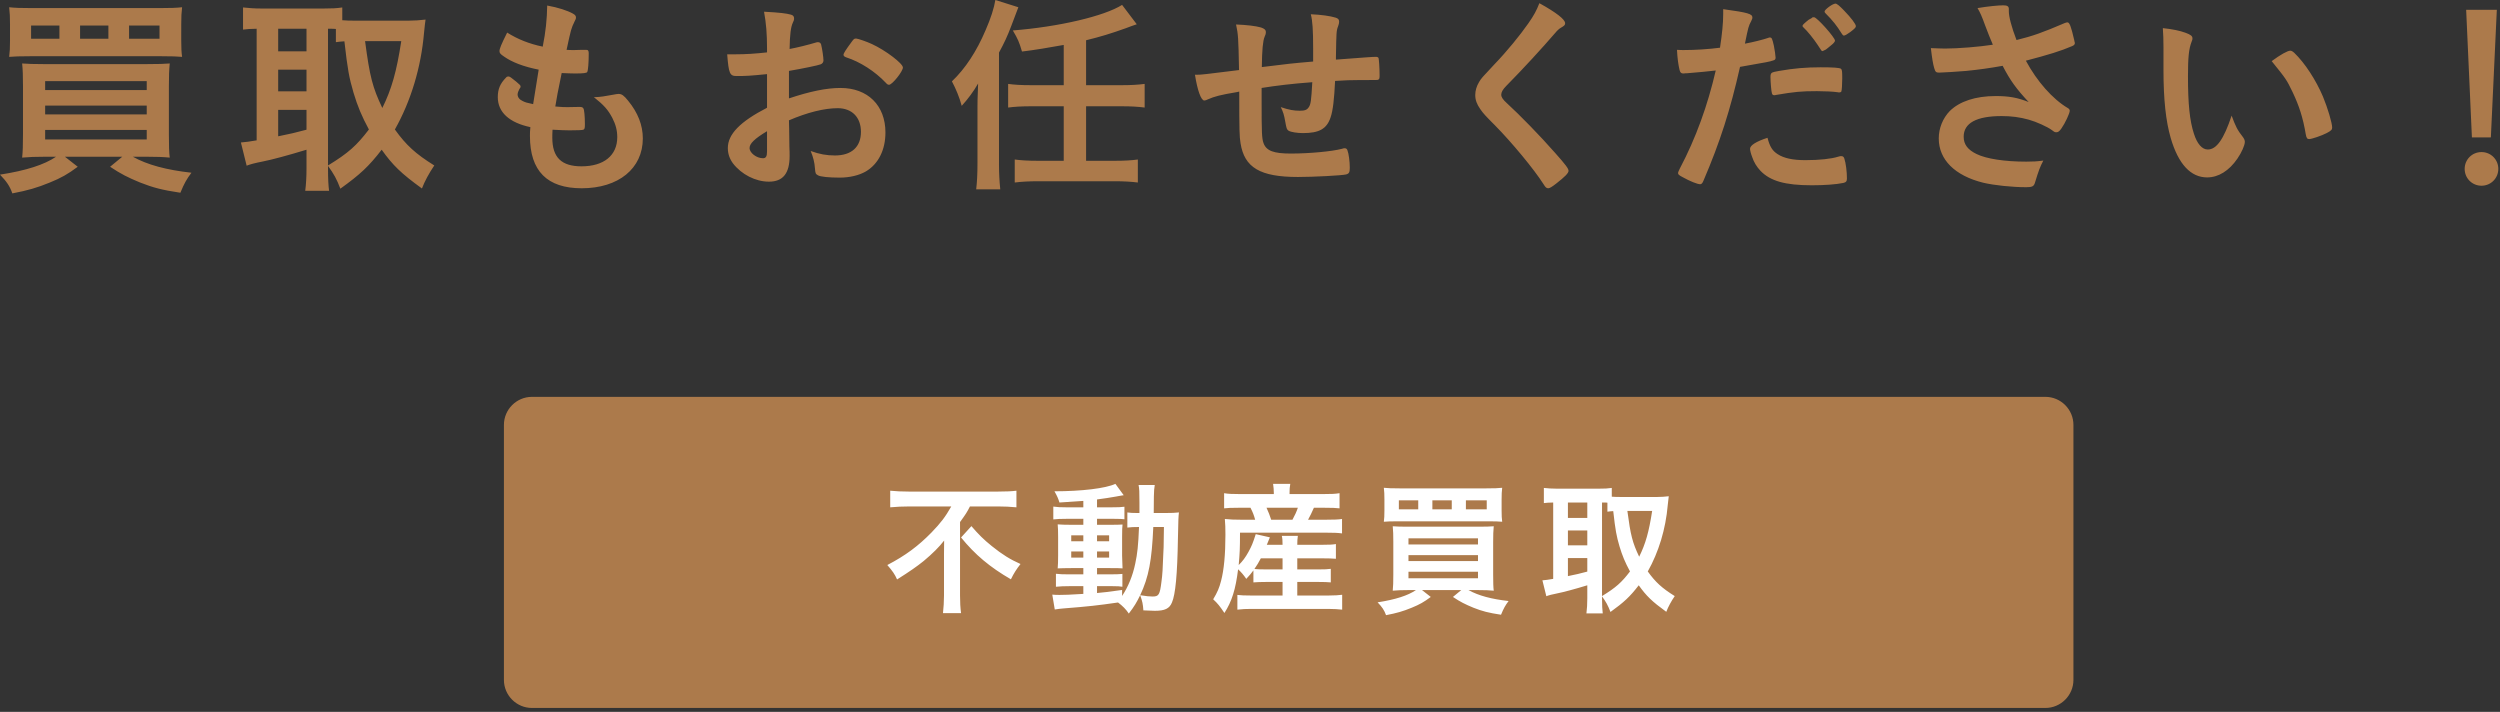
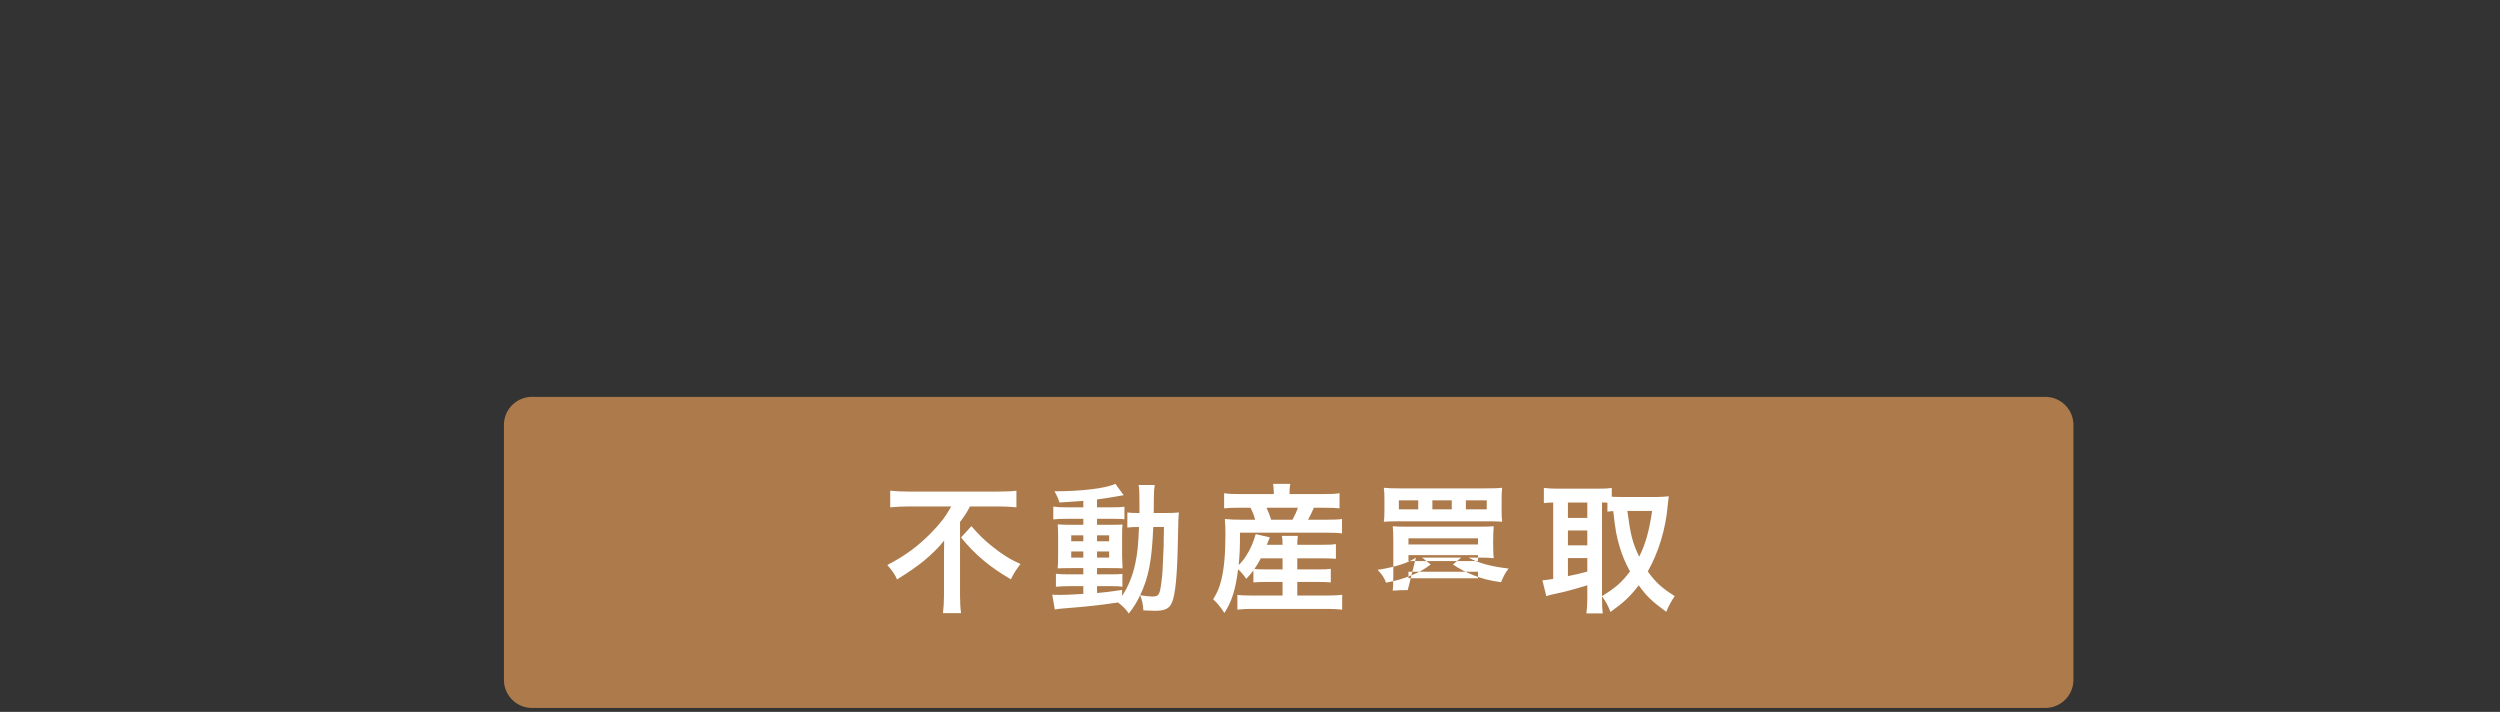
<svg xmlns="http://www.w3.org/2000/svg" width="446" height="127" viewBox="0 0 446 127">
  <rect x="0" y="0" width="446" height="127" fill="#333333" stroke="none" />
  <g fill="none" fill-rule="evenodd">
    <path fill="#ac7a4b" d="m369.9 121.299c0 2.75-2.25 5-5 5h-270c-2.75 0-5-2.25-5-5v-45.5c0-2.75 2.25-5 5-5h270c2.75 0 5 2.25 5 5z" />
-     <path fill="#fff" d="M173.298 93.86c1.274 1.482 2.184 2.392 3.64 3.562 1.872 1.508 3.302 2.392 5.122 3.198-.728.936-1.17 1.612-1.716 2.73-3.77-2.184-6.396-4.394-8.892-7.462zm-11.077-3.51c-1.04 0-2.418.052-3.406.156v-2.964c1.014.104 2.054.155 3.328.155h15.887c1.456 0 2.522-.051 3.302-.155v2.964c-.988-.104-2.184-.156-3.25-.156h-5.044c-.494.988-.78 1.43-1.768 2.781v13.105c0 1.17.052 2.21.182 3.146h-3.224c.104-.936.182-2.08.182-3.146v-7.488c0-.858 0-1.456.026-2.314-.858 1.118-2.08 2.34-3.64 3.64-1.223.988-2.497 1.872-4.759 3.302-.39-.91-.832-1.534-1.741-2.574 3.25-1.69 5.538-3.406 7.877-5.798 1.639-1.69 2.471-2.782 3.537-4.654zM205.747 94.016c-.26 5.98-.806 8.918-2.34 12.168 1.118.183 1.69.234 2.21.234 1.118 0 1.3-.312 1.586-2.626.182-1.3.234-2.366.338-5.148.052-.884.052-.884.078-2.938 0-.728.026-.91.026-1.69zm-10.037 5.46h2.158v-1.092h-2.158zm0-2.912h2.158v-1.066h-2.158zm-4.602 2.912h2.158v-1.092h-2.158zm0-2.912h2.158v-1.066h-2.158zm2.159-7.202c-1.301.104-2.471.182-4.265.286-.208-.702-.39-1.118-.884-2.002 4.837 0 9.152-.52 10.869-1.326l1.482 2.028c-.13.026-.182.026-.338.052-.208.026-.208.026-.598.104-.052 0-.208.026-.416.078-.989.182-2.21.364-3.407.52v1.404h2.6c1.145 0 1.769-.026 2.289-.104v2.236c-.391-.052-.728-.078-1.794-.078h-3.095v1.066h2.445c1.118 0 1.612-.026 2.106-.052-.053.442-.078.936-.078 2.184v3.38c.025 1.17.052 1.924.078 2.262-.572-.051-1.066-.051-2.263-.051h-2.288v1.117h2.184c1.249 0 1.769-.026 2.341-.077v2.288c-.468-.078-.78-.105-1.742-.105h-2.783v1.222c1.248-.104 2.055-.208 4.473-.546v1.066c1.092-1.637 1.897-3.614 2.34-5.746.39-1.82.546-3.25.676-6.552-1.04 0-1.43.026-2.08.104v-2.704c.52.078.91.104 1.768.104h.39v-1.82c0-2.08-.026-2.496-.156-3.172h2.886c-.104.546-.13 1.04-.156 2.054 0 .182 0 1.3-.026 2.938h2.158c1.066 0 1.638-.026 2.34-.104-.104.91-.104 1.092-.182 4.68-.104 6.422-.442 9.959-1.066 11.388-.442 1.093-1.274 1.483-3.068 1.483-.39 0-1.638-.053-2.028-.078-.078-1.119-.182-1.613-.572-2.705-.624 1.274-1.014 1.951-2.028 3.277-.494-.755-1.144-1.404-1.924-1.977-3.615.521-5.174.702-9.803 1.067-.494.051-.884.078-1.482.181l-.442-2.652c.572.053.754.053 1.326.053 1.092 0 1.508-.027 4.213-.182v-1.379h-2.549c-.805 0-1.664.027-2.34.105v-2.315c.702.078 1.222.104 2.34.104h2.549v-1.117h-2.159c-1.118 0-1.638.025-2.418.051.052-.624.078-1.144.078-2.34v-3.25c0-1.144-.026-1.69-.078-2.262.624.052 1.378.078 2.444.078h2.133v-1.066h-3.043c-1.04 0-1.586.026-2.314.104v-2.288c.676.104 1.3.13 2.34.13h3.017zM230.576 92.716c.468-.858.702-1.378.962-2.132h-5.59c.364.806.572 1.326.832 2.132zm-5.642 6.891c-.416.779-.676 1.221-1.144 1.898.442.052 1.066.078 2.106.078h2.912v-1.976zm-1.326 2.158c-.494.65-.598.78-1.274 1.508-.494-.728-.858-1.144-1.456-1.716-.442 3.588-1.118 5.746-2.444 7.8-.858-1.274-1.171-1.664-2.003-2.444.755-1.248 1.093-2.054 1.405-3.276.52-1.95.78-4.733.78-8.243 0-1.066-.026-2.028-.104-2.808.936.104 1.742.13 2.834.13h2.574c-.26-.91-.39-1.248-.832-2.132h-2.132c-1.326 0-1.924.026-2.574.104v-2.704c.754.13 1.456.156 2.756.156h6.11v-.234c0-.546-.052-1.014-.13-1.586h3.068c-.104.52-.13.988-.13 1.586v.234h6.084c1.353 0 2.055-.026 2.834-.156v2.704c-.649-.078-1.352-.104-2.651-.104h-1.925c-.442.988-.624 1.378-1.04 2.132h3.277c1.326 0 2.106-.026 2.782-.13v2.574c-.755-.104-1.483-.13-2.782-.13h-15.419c0 2.886-.052 3.77-.234 5.772.702-.675 1.196-1.352 1.742-2.339.572-1.066.754-1.456 1.3-3.173l2.522.572c-.286.703-.338.806-.546 1.327h2.808c0-.729-.026-1.145-.13-1.587h2.86c-.078.52-.104.885-.104 1.587h4.498c1.223 0 1.794-.027 2.393-.131v2.627c-.65-.052-1.274-.078-2.418-.078h-4.473v1.976h3.745c1.169 0 1.637-.026 2.235-.104v2.418c-.65-.052-1.117-.078-2.235-.078h-3.745v2.418h5.642c.988 0 1.769-.052 2.367-.13v2.652c-.728-.078-1.509-.13-2.445-.13h-13.858c-.832 0-1.508.026-2.392.13v-2.626c.624.078 1.3.104 2.34.104h5.72v-2.418h-2.886c-.936 0-1.638.026-2.314.078zM261.516 90.87h3.718v-1.612h-3.718zm-5.98 0h3.458v-1.612h-3.458zm-4.265 12.298h12.403v-1.17h-12.403zm0-3.068h12.403v-1.066h-12.403zm0-2.964h12.403v-1.092h-12.403zm-1.715-6.266h3.458v-1.612h-3.458zm18.33.208c0 .936.026 1.404.104 2.002-.624-.052-1.248-.078-2.574-.078h-15.938c-1.249 0-2.054.026-2.601.078.079-.624.104-1.066.104-2.002v-1.95c0-.962-.025-1.405-.104-2.106.703.077 1.405.104 2.809.104h15.496c1.404 0 2.106-.027 2.808-.104-.078.675-.104 1.144-.104 2.106zm-16.744 14.196c-1.04 0-1.82.026-2.678.104.078-.702.103-1.56.103-2.938v-5.746c0-1.222-.025-2.054-.103-2.808.78.052 1.326.078 2.599.078h12.663c1.456 0 2.028-.026 2.756-.078-.078.806-.104 1.508-.104 2.834v5.798c0 1.378.026 2.288.104 2.86-.806-.078-1.586-.104-2.652-.104h-1.846c1.768.988 4.108 1.612 7.15 1.95-.572.754-.884 1.3-1.352 2.445-2.236-.339-3.328-.624-4.914-1.248-1.508-.624-2.34-1.04-3.666-1.925l1.482-1.222h-6.994l1.56 1.222c-1.222.91-2.002 1.352-3.406 1.925-1.586.65-2.678.962-4.576 1.325-.312-.883-.703-1.456-1.508-2.288 3.198-.493 5.434-1.222 6.838-2.184zM290.324 91.156c.572 4.342.91 5.642 2.106 8.164 1.144-2.314 1.742-4.446 2.314-8.164zm-4.524 15.185c2.496-1.535 3.484-2.419 4.992-4.395-.884-1.638-1.378-2.834-1.872-4.472-.546-1.872-.728-2.834-1.118-6.292-.442.026-.676.052-1.04.104v-1.612c-.286-.026-.442-.026-.962-.026zm-6.084-3.563c1.768-.364 1.768-.364 3.458-.806v-2.418h-3.458zm0-5.486h3.458v-2.652h-3.458zm0-4.888h3.458v-2.756h-3.458zm6.084 14.326c0 1.301.052 2.08.13 2.704h-2.912c.104-.779.156-1.716.156-2.677v-2.341c-2.21.677-4.239 1.222-5.305 1.43-.936.182-1.638.364-2.002.52l-.702-2.834c.624-.052 1.014-.104 1.925-.26v-13.624c-.885.026-1.067.026-1.664.104v-2.704c.702.078 1.403.129 2.235.129h7.619c.988 0 1.56-.025 2.262-.129v1.56c.624.052.936.052 1.586.052h6.552c.676 0 1.352-.052 2.028-.13-.052.312-.104.832-.182 1.586-.364 4.264-1.612 8.372-3.562 11.83 1.378 1.924 2.522 2.964 4.81 4.395-.65.961-1.17 1.923-1.508 2.807-2.548-1.846-3.562-2.834-4.914-4.732-1.586 2.054-2.626 3.016-5.044 4.759-.442-1.17-.806-1.821-1.508-2.783z" />
+     <path fill="#fff" d="M173.298 93.86c1.274 1.482 2.184 2.392 3.64 3.562 1.872 1.508 3.302 2.392 5.122 3.198-.728.936-1.17 1.612-1.716 2.73-3.77-2.184-6.396-4.394-8.892-7.462zm-11.077-3.51c-1.04 0-2.418.052-3.406.156v-2.964c1.014.104 2.054.155 3.328.155h15.887c1.456 0 2.522-.051 3.302-.155v2.964c-.988-.104-2.184-.156-3.25-.156h-5.044c-.494.988-.78 1.43-1.768 2.781v13.105c0 1.17.052 2.21.182 3.146h-3.224c.104-.936.182-2.08.182-3.146v-7.488c0-.858 0-1.456.026-2.314-.858 1.118-2.08 2.34-3.64 3.64-1.223.988-2.497 1.872-4.759 3.302-.39-.91-.832-1.534-1.741-2.574 3.25-1.69 5.538-3.406 7.877-5.798 1.639-1.69 2.471-2.782 3.537-4.654zM205.747 94.016c-.26 5.98-.806 8.918-2.34 12.168 1.118.183 1.69.234 2.21.234 1.118 0 1.3-.312 1.586-2.626.182-1.3.234-2.366.338-5.148.052-.884.052-.884.078-2.938 0-.728.026-.91.026-1.69zm-10.037 5.46h2.158v-1.092h-2.158zm0-2.912h2.158v-1.066h-2.158zm-4.602 2.912h2.158v-1.092h-2.158zm0-2.912h2.158v-1.066h-2.158zm2.159-7.202c-1.301.104-2.471.182-4.265.286-.208-.702-.39-1.118-.884-2.002 4.837 0 9.152-.52 10.869-1.326l1.482 2.028c-.13.026-.182.026-.338.052-.208.026-.208.026-.598.104-.052 0-.208.026-.416.078-.989.182-2.21.364-3.407.52v1.404h2.6c1.145 0 1.769-.026 2.289-.104v2.236c-.391-.052-.728-.078-1.794-.078h-3.095v1.066h2.445c1.118 0 1.612-.026 2.106-.052-.053.442-.078.936-.078 2.184v3.38c.025 1.17.052 1.924.078 2.262-.572-.051-1.066-.051-2.263-.051h-2.288v1.117h2.184c1.249 0 1.769-.026 2.341-.077v2.288c-.468-.078-.78-.105-1.742-.105h-2.783v1.222c1.248-.104 2.055-.208 4.473-.546v1.066c1.092-1.637 1.897-3.614 2.34-5.746.39-1.82.546-3.25.676-6.552-1.04 0-1.43.026-2.08.104v-2.704c.52.078.91.104 1.768.104h.39v-1.82c0-2.08-.026-2.496-.156-3.172h2.886c-.104.546-.13 1.04-.156 2.054 0 .182 0 1.3-.026 2.938h2.158c1.066 0 1.638-.026 2.34-.104-.104.91-.104 1.092-.182 4.68-.104 6.422-.442 9.959-1.066 11.388-.442 1.093-1.274 1.483-3.068 1.483-.39 0-1.638-.053-2.028-.078-.078-1.119-.182-1.613-.572-2.705-.624 1.274-1.014 1.951-2.028 3.277-.494-.755-1.144-1.404-1.924-1.977-3.615.521-5.174.702-9.803 1.067-.494.051-.884.078-1.482.181l-.442-2.652c.572.053.754.053 1.326.053 1.092 0 1.508-.027 4.213-.182v-1.379h-2.549c-.805 0-1.664.027-2.34.105v-2.315c.702.078 1.222.104 2.34.104h2.549v-1.117h-2.159c-1.118 0-1.638.025-2.418.051.052-.624.078-1.144.078-2.34v-3.25c0-1.144-.026-1.69-.078-2.262.624.052 1.378.078 2.444.078h2.133v-1.066h-3.043c-1.04 0-1.586.026-2.314.104v-2.288c.676.104 1.3.13 2.34.13h3.017zM230.576 92.716c.468-.858.702-1.378.962-2.132h-5.59c.364.806.572 1.326.832 2.132zm-5.642 6.891c-.416.779-.676 1.221-1.144 1.898.442.052 1.066.078 2.106.078h2.912v-1.976zm-1.326 2.158c-.494.65-.598.78-1.274 1.508-.494-.728-.858-1.144-1.456-1.716-.442 3.588-1.118 5.746-2.444 7.8-.858-1.274-1.171-1.664-2.003-2.444.755-1.248 1.093-2.054 1.405-3.276.52-1.95.78-4.733.78-8.243 0-1.066-.026-2.028-.104-2.808.936.104 1.742.13 2.834.13h2.574c-.26-.91-.39-1.248-.832-2.132h-2.132c-1.326 0-1.924.026-2.574.104v-2.704c.754.13 1.456.156 2.756.156h6.11v-.234c0-.546-.052-1.014-.13-1.586h3.068c-.104.52-.13.988-.13 1.586v.234h6.084c1.353 0 2.055-.026 2.834-.156v2.704c-.649-.078-1.352-.104-2.651-.104h-1.925c-.442.988-.624 1.378-1.04 2.132h3.277c1.326 0 2.106-.026 2.782-.13v2.574c-.755-.104-1.483-.13-2.782-.13h-15.419c0 2.886-.052 3.77-.234 5.772.702-.675 1.196-1.352 1.742-2.339.572-1.066.754-1.456 1.3-3.173l2.522.572c-.286.703-.338.806-.546 1.327h2.808c0-.729-.026-1.145-.13-1.587h2.86c-.078.52-.104.885-.104 1.587h4.498c1.223 0 1.794-.027 2.393-.131v2.627c-.65-.052-1.274-.078-2.418-.078h-4.473v1.976h3.745c1.169 0 1.637-.026 2.235-.104v2.418c-.65-.052-1.117-.078-2.235-.078h-3.745v2.418h5.642c.988 0 1.769-.052 2.367-.13v2.652c-.728-.078-1.509-.13-2.445-.13h-13.858c-.832 0-1.508.026-2.392.13v-2.626c.624.078 1.3.104 2.34.104h5.72v-2.418h-2.886c-.936 0-1.638.026-2.314.078zM261.516 90.87h3.718v-1.612h-3.718zm-5.98 0h3.458v-1.612h-3.458zm-4.265 12.298h12.403v-1.17h-12.403zm0-3.068h12.403v-1.066h-12.403zm0-2.964h12.403v-1.092h-12.403zm-1.715-6.266h3.458v-1.612h-3.458zm18.33.208c0 .936.026 1.404.104 2.002-.624-.052-1.248-.078-2.574-.078h-15.938c-1.249 0-2.054.026-2.601.078.079-.624.104-1.066.104-2.002v-1.95c0-.962-.025-1.405-.104-2.106.703.077 1.405.104 2.809.104h15.496c1.404 0 2.106-.027 2.808-.104-.078.675-.104 1.144-.104 2.106zm-16.744 14.196c-1.04 0-1.82.026-2.678.104.078-.702.103-1.56.103-2.938v-5.746c0-1.222-.025-2.054-.103-2.808.78.052 1.326.078 2.599.078h12.663c1.456 0 2.028-.026 2.756-.078-.078.806-.104 1.508-.104 2.834c0 1.378.026 2.288.104 2.86-.806-.078-1.586-.104-2.652-.104h-1.846c1.768.988 4.108 1.612 7.15 1.95-.572.754-.884 1.3-1.352 2.445-2.236-.339-3.328-.624-4.914-1.248-1.508-.624-2.34-1.04-3.666-1.925l1.482-1.222h-6.994l1.56 1.222c-1.222.91-2.002 1.352-3.406 1.925-1.586.65-2.678.962-4.576 1.325-.312-.883-.703-1.456-1.508-2.288 3.198-.493 5.434-1.222 6.838-2.184zM290.324 91.156c.572 4.342.91 5.642 2.106 8.164 1.144-2.314 1.742-4.446 2.314-8.164zm-4.524 15.185c2.496-1.535 3.484-2.419 4.992-4.395-.884-1.638-1.378-2.834-1.872-4.472-.546-1.872-.728-2.834-1.118-6.292-.442.026-.676.052-1.04.104v-1.612c-.286-.026-.442-.026-.962-.026zm-6.084-3.563c1.768-.364 1.768-.364 3.458-.806v-2.418h-3.458zm0-5.486h3.458v-2.652h-3.458zm0-4.888h3.458v-2.756h-3.458zm6.084 14.326c0 1.301.052 2.08.13 2.704h-2.912c.104-.779.156-1.716.156-2.677v-2.341c-2.21.677-4.239 1.222-5.305 1.43-.936.182-1.638.364-2.002.52l-.702-2.834c.624-.052 1.014-.104 1.925-.26v-13.624c-.885.026-1.067.026-1.664.104v-2.704c.702.078 1.403.129 2.235.129h7.619c.988 0 1.56-.025 2.262-.129v1.56c.624.052.936.052 1.586.052h6.552c.676 0 1.352-.052 2.028-.13-.052.312-.104.832-.182 1.586-.364 4.264-1.612 8.372-3.562 11.83 1.378 1.924 2.522 2.964 4.81 4.395-.65.961-1.17 1.923-1.508 2.807-2.548-1.846-3.562-2.834-4.914-4.732-1.586 2.054-2.626 3.016-5.044 4.759-.442-1.17-.806-1.821-1.508-2.783z" />
    <g fill="#ac7a4b">
-       <path d="M23.025 6.915h5.433v-2.356h-5.433zm-8.739 0h5.053v-2.356h-5.053zm-6.231 17.971h18.123v-1.71h-18.123zm0-4.483h18.123v-1.558h-18.123zm0-4.331h18.123v-1.596h-18.123zm-2.508-9.157h5.053v-2.356h-5.053zm26.786.304c0 1.368.038 2.052.152 2.926-.912-.076-1.824-.115-3.761-.115h-23.291c-1.824 0-3.001.039-3.799.115.114-.912.152-1.558.152-2.926v-2.85c0-1.405-.038-2.051-.152-3.077 1.026.114 2.051.152 4.103.152h22.645c2.051 0 3.077-.038 4.103-.152-.114.988-.152 1.672-.152 3.077zm-24.468 20.745c-1.52 0-2.66.038-3.914.152.114-1.026.152-2.28.152-4.294v-8.396c0-1.786-.038-3.001-.152-4.104 1.14.077 1.938.114 3.799.114h18.504c2.128 0 2.963-.037 4.027-.114-.114 1.178-.152 2.204-.152 4.142v8.473c0 2.013.038 3.343.152 4.179-1.177-.114-2.317-.152-3.875-.152h-2.698c2.584 1.444 6.003 2.356 10.449 2.85-.836 1.101-1.292 1.899-1.976 3.571-3.267-.494-4.863-.912-7.181-1.824-2.204-.911-3.419-1.519-5.357-2.811l2.166-1.786h-10.221l2.28 1.786c-1.786 1.329-2.926 1.975-4.977 2.811-2.318.95-3.914 1.406-6.687 1.938-.456-1.292-1.026-2.128-2.204-3.344 4.673-.721 7.94-1.785 9.992-3.191zM65.128 7.333c.836 6.345 1.33 8.245 3.078 11.93 1.672-3.382 2.545-6.497 3.381-11.93zm-6.611 22.188c3.648-2.241 5.091-3.533 7.295-6.42-1.292-2.394-2.014-4.142-2.736-6.536-.798-2.735-1.063-4.141-1.634-9.194-.645.038-.987.076-1.519.152v-2.356c-.418-.038-.646-.038-1.406-.038zm-8.89-5.205c2.583-.532 2.583-.532 5.053-1.177v-3.534h-5.053zm0-8.017h5.053v-3.875h-5.053zm0-7.142h5.053v-4.027h-5.053zm8.89 20.934c0 1.9.076 3.04.19 3.952h-4.255c.152-1.14.228-2.508.228-3.914v-3.419c-3.23.988-6.194 1.786-7.751 2.09-1.368.265-2.394.532-2.926.76l-1.025-4.142c.911-.076 1.481-.152 2.811-.38v-19.909c-1.292.038-1.558.038-2.432.152v-3.951c1.026.114 2.052.19 3.268.19h11.132c1.444 0 2.28-.038 3.306-.19v2.279c.912.077 1.368.077 2.317.077h9.575c.988 0 1.976-.077 2.964-.19-.077.455-.152 1.215-.267 2.317-.531 6.231-2.355 12.234-5.205 17.288 2.014 2.811 3.686 4.331 7.029 6.42-.95 1.406-1.709 2.812-2.203 4.104-3.724-2.698-5.206-4.142-7.181-6.915-2.318 3.001-3.838 4.407-7.371 6.953-.646-1.71-1.178-2.66-2.204-4.065zM96.1 12.425c-2.697-.532-4.749-1.33-6.155-2.318-.684-.456-.836-.646-.836-.988 0-.418.304-1.177 1.368-3.305 1.862 1.177 3.952 2.013 6.345 2.507.532-2.659.76-4.863.798-7.333 1.938.342 3.647.912 4.597 1.444.418.228.57.456.532.76 0 .152-.076.304-.266.684-.57 1.178-.608 1.292-1.405 5.015.379.038.874.038 1.177.038h.266c.912-.038 1.596-.038 1.938-.038h.114c.342 0 .456.152.456.646 0 1.672-.114 3.04-.266 3.305-.114.19-.608.267-2.204.267-.722 0-1.292-.038-2.355-.077-.798 3.914-.798 3.914-1.14 5.966 1.291.114 1.557.114 2.203.114l2.128-.038c.38 0 .57.076.684.266.152.228.266 1.443.266 2.812 0 .683-.038.873-.266.987-.19.076-1.026.114-2.47.114-.683 0-1.709-.038-3.039-.114-.038.684-.038 1.14-.038 1.444 0 3.495 1.633 5.091 5.205 5.091 3.989 0 6.383-1.937 6.383-5.205 0-1.178-.266-2.242-.874-3.419-.76-1.444-1.481-2.28-3.305-3.724h.342c.608 0 1.9-.19 3.039-.418.608-.114.836-.152 1.026-.152.57 0 .95.266 1.71 1.216 1.748 2.128 2.622 4.37 2.622 6.725 0 5.357-4.332 8.891-10.905 8.891-6.155 0-9.233-3.078-9.233-9.309 0-.532 0-.95.077-1.596-3.762-.798-5.814-2.659-5.814-5.357 0-1.406.418-2.432 1.482-3.495.114-.153.266-.19.418-.19.228 0 .494.19 1.368.911.684.57.798.685.798.874 0 .152 0 .152-.228.494-.152.266-.304.684-.304.912 0 .494.304.912.874 1.178.532.266.683.304 1.899.57zM158.038 14.78c-1.938-2.052-4.598-3.762-7.105-4.56-.304-.113-.456-.265-.456-.455 0-.228.38-.836 1.444-2.28.418-.57.456-.608.836-.608.38.038 1.823.532 2.811.988 2.394 1.102 5.51 3.457 5.51 4.179 0 .684-1.9 3.078-2.47 3.078-.19 0-.342-.076-.57-.342zm-21.201 8.625c-2.204 1.33-3.115 2.203-3.115 3.001 0 .874 1.254 1.824 2.393 1.824.532 0 .722-.342.722-1.216zm0-10.183c-3.002.304-3.761.342-5.471.342-1.178 0-1.368-.494-1.634-3.875h1.482c1.862 0 3.533-.114 5.623-.342v-.798c0-2.47-.152-4.408-.532-6.459 2.888.152 4.027.304 4.825.532.38.114.533.304.533.683 0 .228-.039.381-.229.761-.342.721-.532 2.089-.569 4.673 1.253-.228 3.267-.722 4.787-1.178.114-.038.19-.038.266-.038.304 0 .494.152.57.418.19.76.418 2.279.418 2.85 0 .303-.19.57-.494.683-.457.19-3.23.76-5.662 1.178v4.901c3.762-1.253 6.687-1.861 9.195-1.861 4.864 0 8.017 3.115 8.017 7.941 0 3.115-1.254 5.623-3.496 6.953-1.178.683-2.849 1.101-4.673 1.101-1.9 0-3.457-.152-3.875-.418-.418-.227-.456-.342-.532-1.253-.076-1.064-.304-1.976-.76-3.078 1.558.57 2.849.798 4.331.798 2.964 0 4.636-1.52 4.636-4.217 0-2.584-1.596-4.218-4.142-4.218-2.393 0-5.433.76-8.701 2.166 0 .152 0 .152.038 1.634.039 2.507.039 2.507.039 3.039.038.684.038 1.368.038 1.71 0 3.077-1.179 4.559-3.686 4.559-2.393 0-4.901-1.292-6.421-3.267-.608-.836-.912-1.71-.912-2.736 0-2.469 2.204-4.711 6.991-7.181zM189.769 8.017c-2.242.418-5.471.95-7.447 1.178-.494-1.71-.76-2.28-1.634-3.761 8.207-.646 16.3-2.546 19.492-4.56l2.621 3.457c-.76.267-.949.305-2.013.723-2.66.949-4.408 1.482-7.029 2.127v8.017h6.306c1.748 0 2.964-.076 4.142-.228v4.217c-1.178-.151-2.394-.228-4.142-.228h-6.306v9.727h5.053c1.861 0 3.04-.076 4.179-.228v4.103c-1.178-.151-2.508-.228-4.179-.228h-13.564c-1.672 0-3.04.077-4.218.228v-4.103c1.14.152 2.356.228 4.218.228h4.521v-9.727h-5.775c-1.71 0-3.001.077-4.142.228v-4.217c1.103.152 2.318.228 4.142.228h5.775zm-15.388 11.057c0-.988 0-1.064.115-4.18-.798 1.406-1.787 2.736-2.926 3.99-.418-1.558-1.026-3.002-1.748-4.37 2.394-2.28 4.407-5.357 6.003-9.119.95-2.165 1.52-3.989 1.748-5.395l4.103 1.292-1.254 3.306c-.683 1.823-1.291 3.115-2.203 4.787v19.871c0 1.672.076 3.039.228 4.521h-4.294c.153-1.329.228-2.773.228-4.559zM225.072 15.692v.95 1.368c0 5.585.038 6.725.342 7.523.494 1.367 1.786 1.862 4.863 1.862 3.306 0 7.333-.38 9.081-.836.38-.115.418-.115.532-.115.228 0 .418.115.494.38.228.533.417 2.014.417 3.078 0 .836-.113 1.064-.645 1.216-.76.19-5.813.456-8.587.456-6.763 0-9.575-1.672-10.258-6.041-.19-1.178-.228-2.09-.228-9.195-.228.038-.266.076-.532.114-2.736.456-3.914.76-5.016 1.254-.303.152-.531.228-.684.228-.57 0-1.216-1.748-1.671-4.597h.342c.836 0 1.405-.077 7.523-.836-.115-5.965-.152-6.308-.532-8.131 1.899.076 3.533.266 4.445.532.646.228.874.418.874.873 0 .229-.038.38-.228.798-.304.723-.456 2.318-.494 5.396 4.94-.608 5.167-.646 9.157-.988v-2.242c0-3.419-.114-5.053-.418-6.193 1.824.076 3.457.304 4.445.608.456.152.608.342.608.722 0 .266-.038.38-.19.836-.304.798-.304.988-.38 5.471v.456c5.547-.418 6.497-.494 7.143-.494.228 0 .38.076.456.19.076.19.19 1.824.19 3.115 0 .533-.038.646-.228.761-.114.075-.114.075-3.382.075-1.481 0-2.621.038-4.331.153-.152 3.229-.38 5.281-.798 6.497-.684 2.051-2.014 2.811-4.939 2.811-1.026 0-2.166-.19-2.546-.418-.342-.228-.38-.38-.608-1.634-.228-1.253-.342-1.633-.798-2.584 1.444.495 2.356.646 3.382.646.912 0 1.292-.151 1.596-.607.38-.532.456-1.14.645-4.484-3.609.266-6.382.608-9.042 1.026M279.22 4.141c0 .342-.152.456-.798.836-.266.152-.608.456-.95.874-2.356 2.735-5.737 6.421-8.738 9.46-.646.646-.912 1.141-.912 1.596 0 .418.304.874 1.025 1.52 2.242 2.052 5.89 5.775 8.587 8.853 1.9 2.128 2.394 2.811 2.394 3.191 0 .418-.646 1.064-2.204 2.28-.722.57-1.177.836-1.405.836-.343 0-.495-.152-.874-.76-1.634-2.583-5.624-7.409-8.663-10.486-1.71-1.71-2.052-2.09-2.584-2.85-.646-.912-.912-1.672-.912-2.546 0-.76.228-1.557.684-2.317.418-.684.418-.684 2.736-3.154 2.203-2.28 4.559-5.167 6.041-7.295.988-1.406 1.482-2.317 1.976-3.609 2.963 1.634 4.597 2.887 4.597 3.571M330.063 5.737c-.532.38-.912.608-1.102.608-.152 0-.228-.076-.418-.38-.835-1.368-1.633-2.355-2.887-3.609-.114-.114-.153-.19-.153-.304 0-.342 1.444-1.406 1.938-1.406.267 0 .722.38 1.558 1.254 1.216 1.254 2.09 2.394 2.09 2.774 0 .228-.266.493-1.026 1.063zm-6.421-2.659c.494 0 3.723 3.609 3.723 4.179 0 .152-.265.494-.57.722-.151.114-.379.304-.646.532-.341.304-.455.38-.836.532-.113.038-.113.038-.189.076-.152 0-.152-.038-.874-1.14-.646-.988-1.862-2.508-2.508-3.077-.076-.077-.19-.228-.19-.267.076-.151.114-.228.114-.228.19-.228.836-.759.988-.874.38-.19.608-.341.646-.379.038-.076.076-.076.114-.076h.114zm4.179 13.374c-.759-.114-2.355-.19-3.685-.19-2.812 0-3.99.114-7.333.683-.076.039-.19.039-.266.039-.228 0-.342-.077-.418-.305-.114-.265-.266-2.127-.266-2.925 0-.494.076-.722.38-.836.152-.076.38-.114 1.178-.266 2.584-.456 4.749-.645 7.409-.645 2.203 0 3.343.075 3.609.265.19.152.228.456.228 1.71 0 1.102-.076 2.09-.152 2.318-.038.114-.19.189-.379.189-.077 0-.191 0-.305-.037zm-10.676 11.056c1.102.722 2.697 1.064 4.939 1.064 2.47 0 4.598-.228 5.813-.608.304-.076.38-.114.532-.114.342 0 .494.114.608.456.266.798.456 2.356.456 3.534 0 .493-.152.683-.646.797-1.254.266-3.381.418-5.623.418-4.749 0-7.409-.76-9.157-2.584-.646-.683-1.177-1.519-1.482-2.469-.228-.57-.379-1.216-.379-1.444 0-.646 1.139-1.33 3.115-1.975.418 1.595.874 2.317 1.824 2.925zm-16.224-14.438h-.228c-.19.038-.341.038-.418.038-.341 0-.531-.152-.646-.646-.228-.95-.379-2.089-.456-3.571.533.038.951.038 1.216.038 2.052 0 4.445-.152 6.46-.418.38-2.508.569-4.407.569-6.003v-.874c4.408.608 5.244.836 5.206 1.52 0 .189-.077.304-.228.646-.457.874-.494.987-1.102 3.989 1.481-.266 3.381-.76 4.141-1.026.152-.076.19-.076.304-.076.342 0 .418.152.722 1.482.152.76.304 1.824.304 2.128 0 .266-.114.418-.456.494-.684.227-.684.227-5.889 1.139-1.748 7.751-3.571 13.412-6.497 20.251-.19.494-.38.684-.608.684-.494 0-1.824-.532-3.116-1.253-.645-.343-.835-.495-.835-.723 0-.152.114-.418.303-.798 2.888-5.471 4.978-11.284 6.421-17.515-1.671.19-2.849.304-5.167.494zM358.375 2.014c0 .95.456 2.735 1.368 5.129 2.925-.722 4.635-1.33 8.625-3.039.228-.076.341-.114.456-.114.38 0 .646.684 1.216 3.153.038.19.038.228.075.38.038.076.038.114.038.152 0 .266-.152.418-.531.57-1.938.836-4.142 1.52-8.207 2.583 1.976 3.686 4.787 6.877 7.523 8.474.189.113.304.265.304.455 0 .456-.836 2.242-1.482 3.154-.342.494-.57.684-.912.684-.266 0-.342-.038-.836-.418-.798-.57-2.698-1.444-4.065-1.824-1.634-.456-3.116-.646-4.864-.646-4.483 0-6.763 1.254-6.763 3.685 0 1.369.722 2.318 2.28 3.078 1.786.874 5.053 1.368 8.891 1.368 1.139 0 1.9-.038 3.039-.19-.608 1.178-.798 1.672-1.52 4.028-.19.569-.493.721-1.519.721-2.546 0-5.738-.341-7.675-.798-5.053-1.253-7.941-4.103-7.941-7.902 0-1.824.722-3.61 1.976-4.902 1.748-1.709 4.559-2.659 8.169-2.659 2.355 0 3.875.266 5.889 1.064-2.204-2.356-3.306-3.876-4.636-6.459-2.317.418-4.255.684-6.497.911-1.33.114-4.255.304-4.825.304-.532 0-.684-.114-.874-.759-.228-.723-.418-1.938-.608-3.61 1.254.038 1.862.076 2.546.076 2.279 0 6.041-.304 8.51-.684-.341-.76-.987-2.394-1.367-3.42-.608-1.671-.874-2.279-1.368-3.115 1.786-.304 3.723-.494 4.597-.494.722 0 .988.19.988.646zM408.572 9.043c.228 0 .418.114.722.38 1.9 1.824 3.875 4.863 5.129 7.827.836 2.014 1.634 4.711 1.634 5.509 0 .38-.19.57-.988.988-.874.456-2.66 1.064-3.116 1.064-.341 0-.494-.19-.608-.874-.494-2.926-1.177-5.053-2.355-7.523-1.064-2.204-1.14-2.318-3.724-5.509 1.596-1.178 2.85-1.862 3.306-1.862zm-22.607-.608c0-1.101-.038-2.583-.114-3.419 1.748.19 3.04.456 4.066.836.911.341 1.216.569 1.216.987 0 .228 0 .228-.153.608-.493 1.292-.645 2.736-.645 6.194 0 4.863.303 7.902 1.063 10.22.57 1.786 1.444 2.811 2.47 2.811 1.558 0 2.85-1.823 4.255-6.041.722 1.938.988 2.508 2.052 3.876.19.266.304.532.304.798 0 .608-.57 1.9-1.33 3.001-1.482 2.166-3.381 3.344-5.395 3.344-2.926 0-5.129-2.356-6.497-7.029-.874-3.04-1.292-6.877-1.292-12.196zM444.369 24.507h-3.381l-1.026-22.759h5.471zm1.33 5.623c0 1.672-1.33 3.002-3.002 3.002-1.671 0-3.001-1.33-3.001-3.002s1.33-3.001 3.001-3.001c1.672 0 3.002 1.329 3.002 3.001z" />
-     </g>
+       </g>
  </g>
</svg>